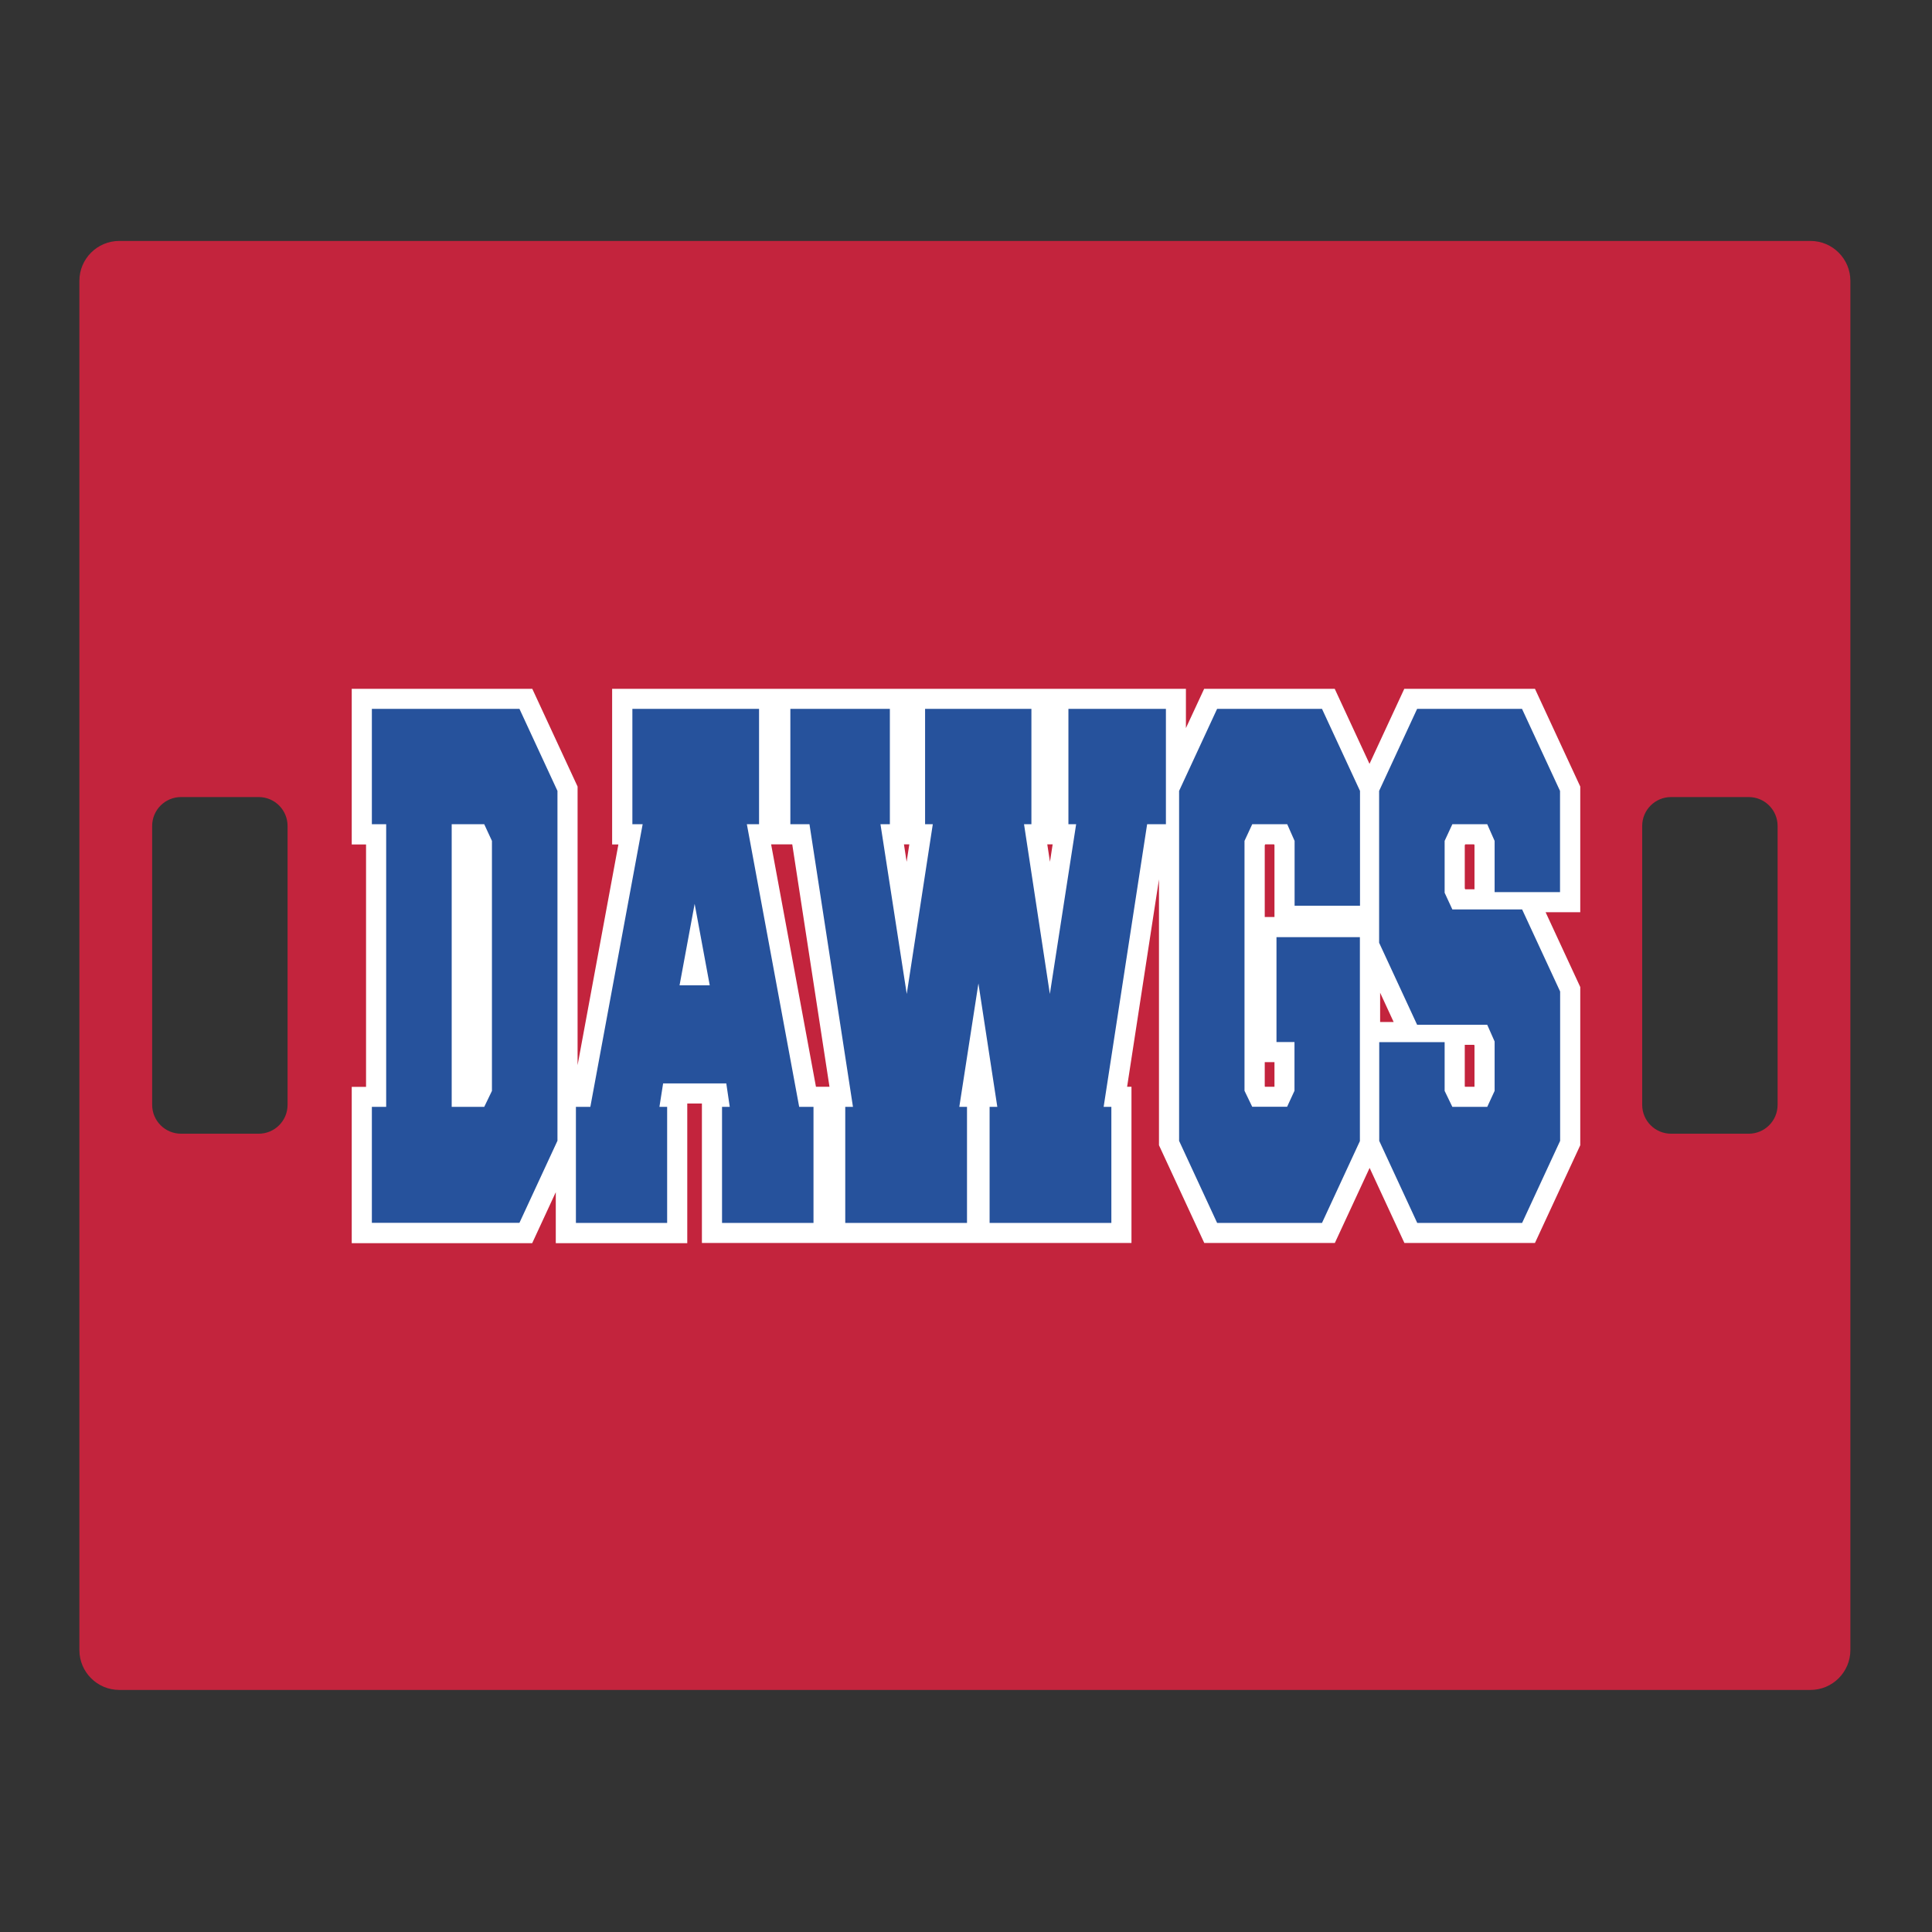
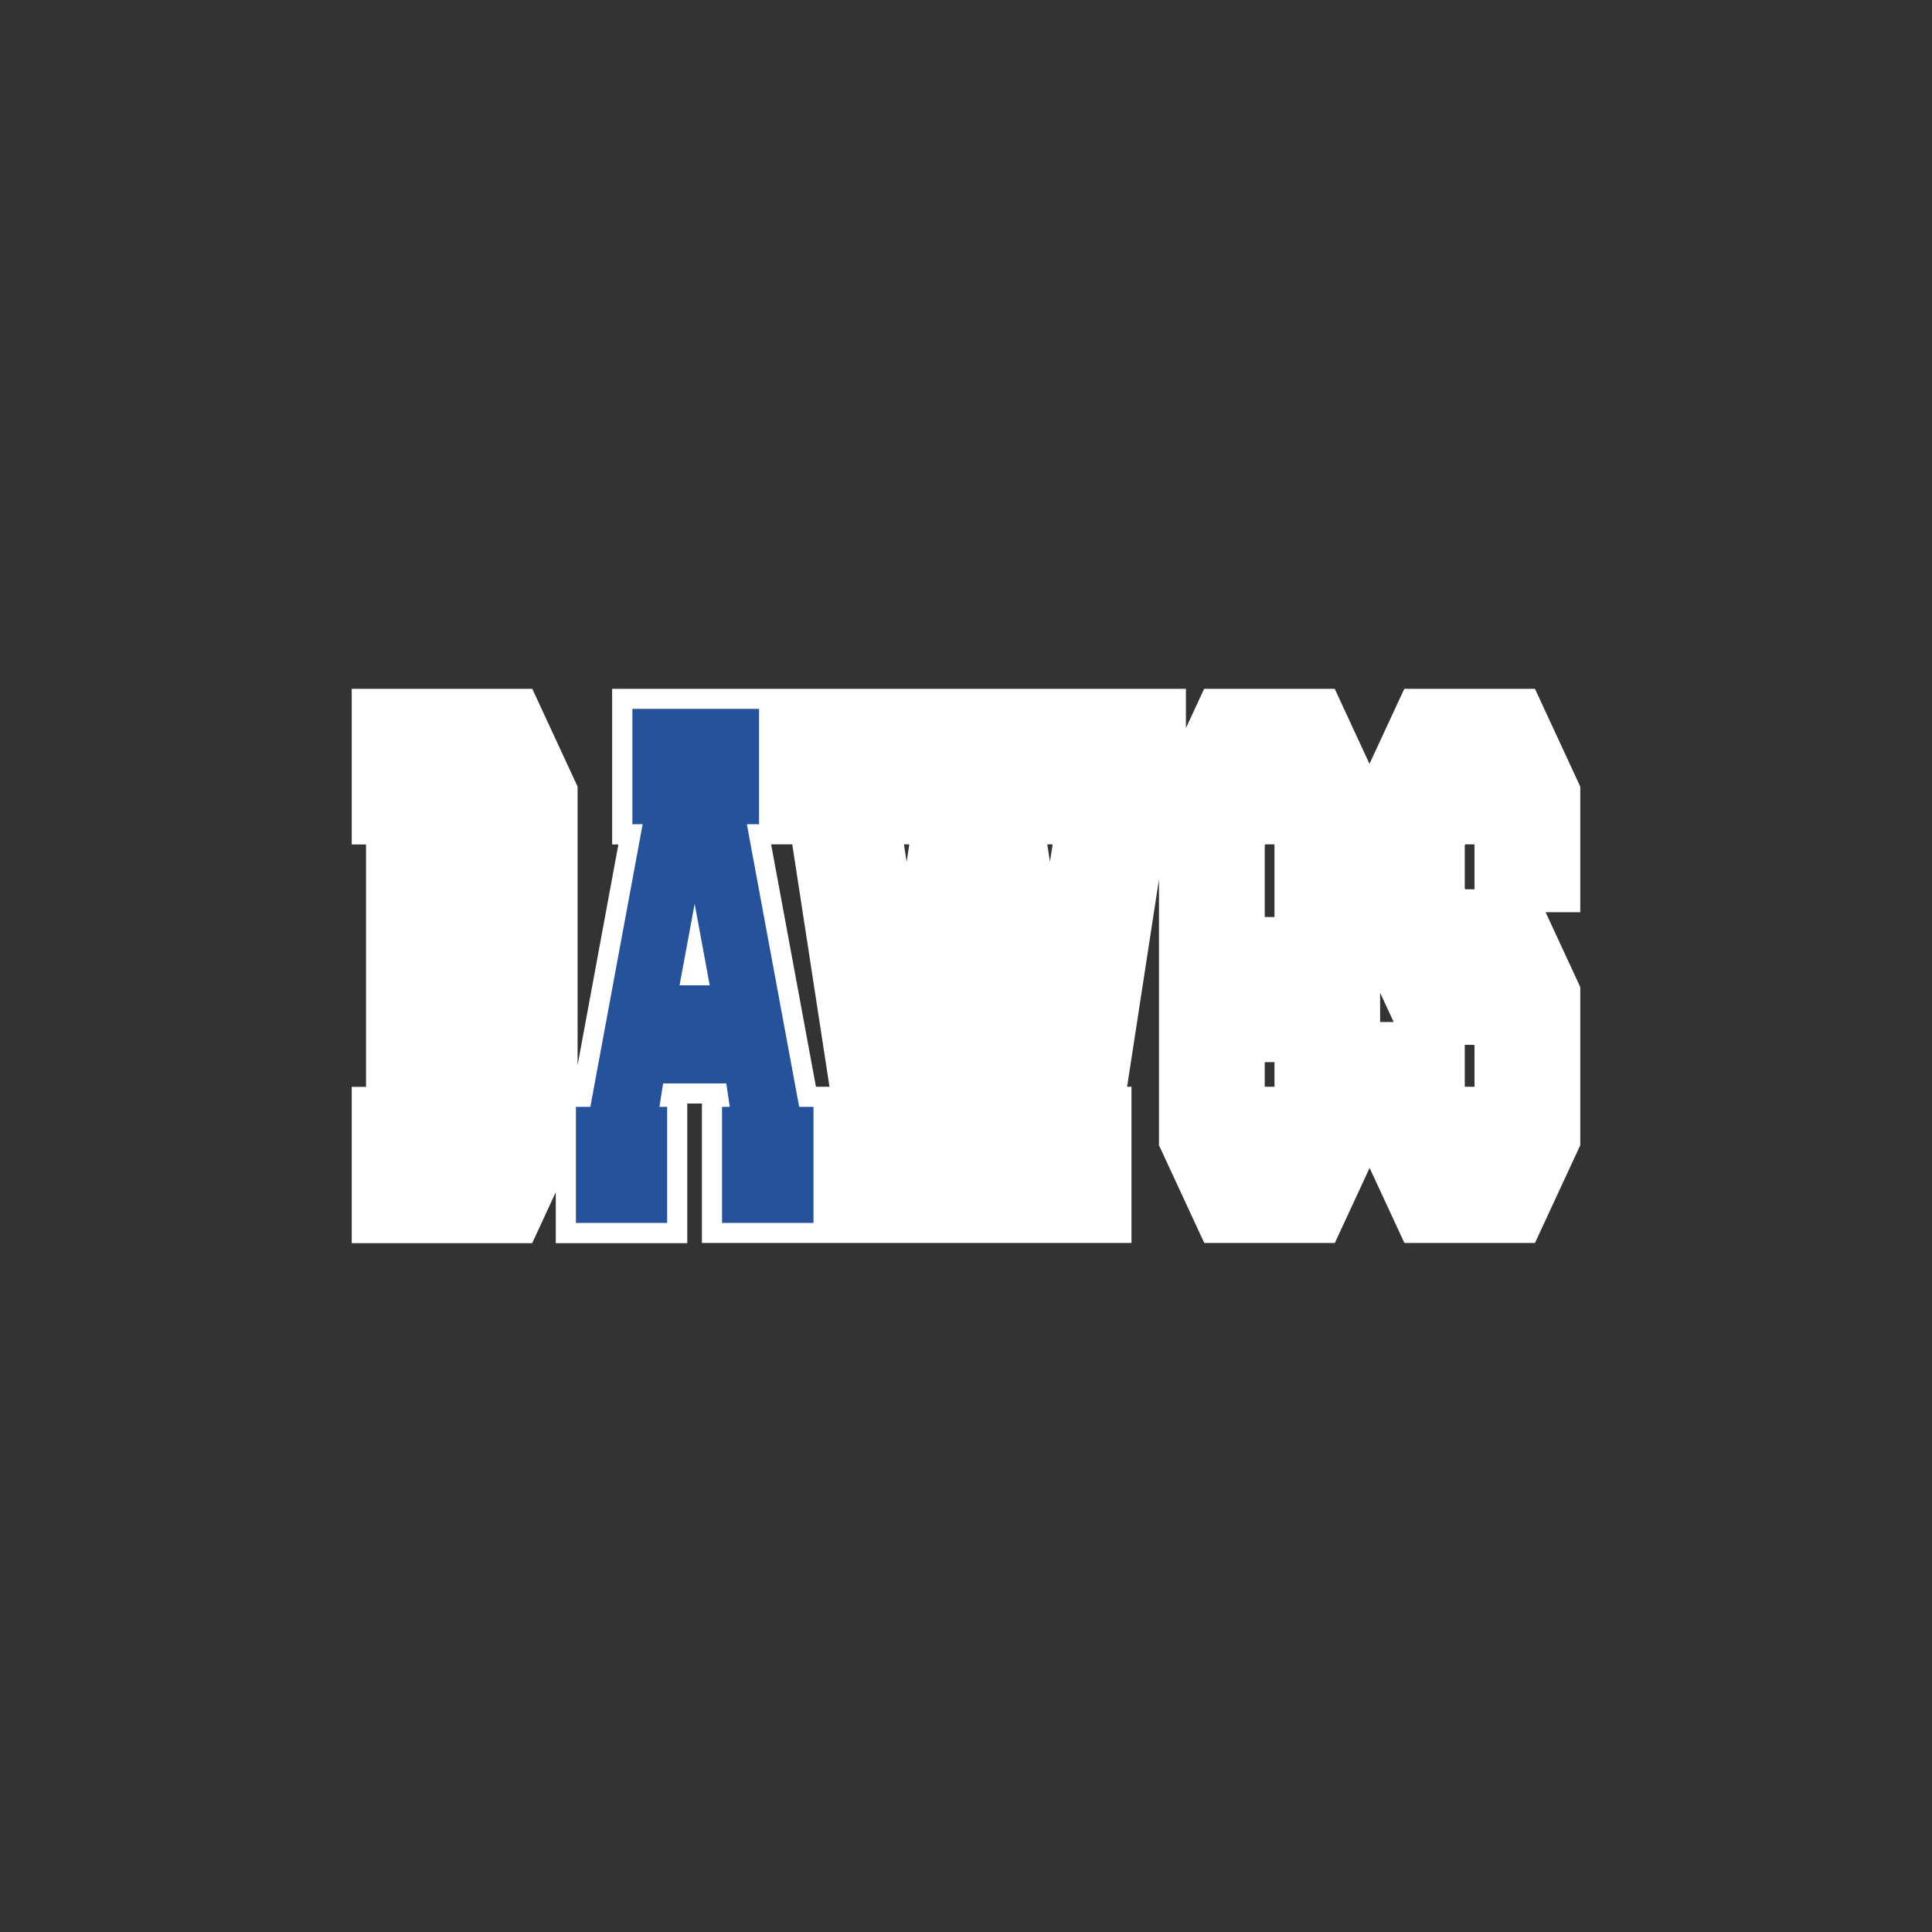
<svg xmlns="http://www.w3.org/2000/svg" id="Layer_1" data-name="Layer 1" width="1728" height="1728" version="1.1" viewBox="0 0 1728 1728">
  <rect x="0" y="0" width="1728" height="1728" fill="#333333" stroke="none" />
  <defs>
    <style>
      .cls-1 {
        fill: #26529c;
      }

      .cls-1, .cls-2, .cls-3 {
        stroke-width: 0px;
      }

      .cls-2 {
        fill: #fff;
      }

      .cls-3 {
        fill: #c3243d;
      }
    </style>
  </defs>
-   <path class="cls-3" d="M1619.3,215.5H106.7c-19.7,0-35.7,16-35.7,35.7v1224.6c0,19.7,16,35.7,35.7,35.7h1512.6c19.7,0,35.7-16,35.7-35.7V251.2c0-19.7-16-35.7-35.7-35.7ZM257.2,988.2c0,14.3-11.6,25.8-25.8,25.8h-69.5c-14.3,0-25.8-11.6-25.8-25.8v-249.5c0-14.3,11.6-25.8,25.8-25.8h69.5c14.3,0,25.8,11.6,25.8,25.8v249.5ZM1589.9,988.2c0,14.3-11.6,25.8-25.8,25.8h-69.5c-14.3,0-25.8-11.6-25.8-25.8v-249.5c0-14.3,11.6-25.8,25.8-25.8h69.5c14.3,0,25.8,11.6,25.8,25.8v249.5Z" />
  <path class="cls-2" d="M1413.4,703.5l-40.5-87.4h-116.9l-31.1,67.1-31.1-67.1h-116.8l-16.3,35.1v-35.1h-513.2v139.2h5.6l-36.5,197.4v-249.2l-40.5-87.4h-161.5v139.2h12.8v216.8h-12.8v139.8h161.4l21.1-45.6v45.6h117.6v-124.9h13.1v124.7h384.2v-139.7h-3.9l28.5-185.5v237.8l40.5,87.4h116.8l31.1-67.1,31.1,67.1h116.8l40.5-87.4v-141.5l-31-66.9h31v-112.4h0ZM422,971.6h0v-215.6h0v215.6ZM738,972h-8.2l-40.1-216.8h18.9l33.3,216.8h-3.9ZM810.9,770.8l-2.4-15.6h4.8l-2.4,15.6h0ZM939.1,770.8l-2.4-15.6h4.8l-2.4,15.6h0ZM1139.9,971.7v.3h-8.5l-.2-.5v-21.5h8.7v21.7ZM1139.9,820.2h-8.7v-64.1l.4-.9h8l.3.7v64.3h0ZM1234.4,914.1v-26.2l12.1,26.2h-12.1ZM1318.8,971.7v.3h-8.5l-.2-.5v-37h8.4l.3.7v36.5h0ZM1318.8,795.4h-8.3l-.4-.9v-38.4l.4-.9h8l.3.7v39.5h0Z" />
-   <path class="cls-1" d="M464.6,634l34,73.4v312.9l-34,73.4h-132v-103.7h12.8v-252.8h-12.8v-103.2h132ZM433.1,990l6.9-14.3v-223.6l-6.9-14.9h-29.1v252.8h29.1Z" />
  <path class="cls-1" d="M678.8,737.2h-10.8l46.8,252.8h12.8v103.8h-81.8v-103.8h6.9l-3.1-21h-56.5l-3.3,21h6.9v103.8h-81.6v-103.8h12.9l46.8-252.8h-9.2v-103.2h113.3v103.2h-.1ZM634.8,881.3l-13.5-72.9-13.5,72.9h27Z" />
-   <path class="cls-1" d="M864.9,990v103.8h-108.9v-103.8h6.9l-38.9-252.8h-17.1v-103.2h89v103.2h-8.4l23.5,151.8,23.3-151.8h-6.9v-103.2h95.1v103.2h-6.6l23.1,151.8,23.5-151.8h-6.9v-103.2h87.2v103.2h-16.8l-38.9,252.8h6.9v103.8h-108.9v-103.8h6.9l-16.9-110.4-17.1,110.4h6.9Z" />
-   <path class="cls-1" d="M1216.4,1020.4l-34,73.4h-93.8l-34-73.4v-313l34-73.4h93.8l34,73.4v102.7h-58.5v-58l-6.6-14.9h-31.3l-6.9,14.9v223.5l6.9,14.3h31.2l6.6-14.3v-43.6h-16.1v-93.8h74.6v182.2h.1Z" />
-   <path class="cls-1" d="M1267.5,916.6l-34-73.4v-135.8l34-73.4h93.8l34,73.4v90.5h-58.5v-45.8l-6.6-14.9h-31.2l-6.9,14.9v46.4l6.9,14.9h62.4l34,73.4v133.6l-34,73.4h-93.8l-34-73.4v-88.3h58.5v43.6l6.9,14.3h31.2l6.6-14.3v-44.2l-6.6-14.9h-62.7Z" />
</svg>